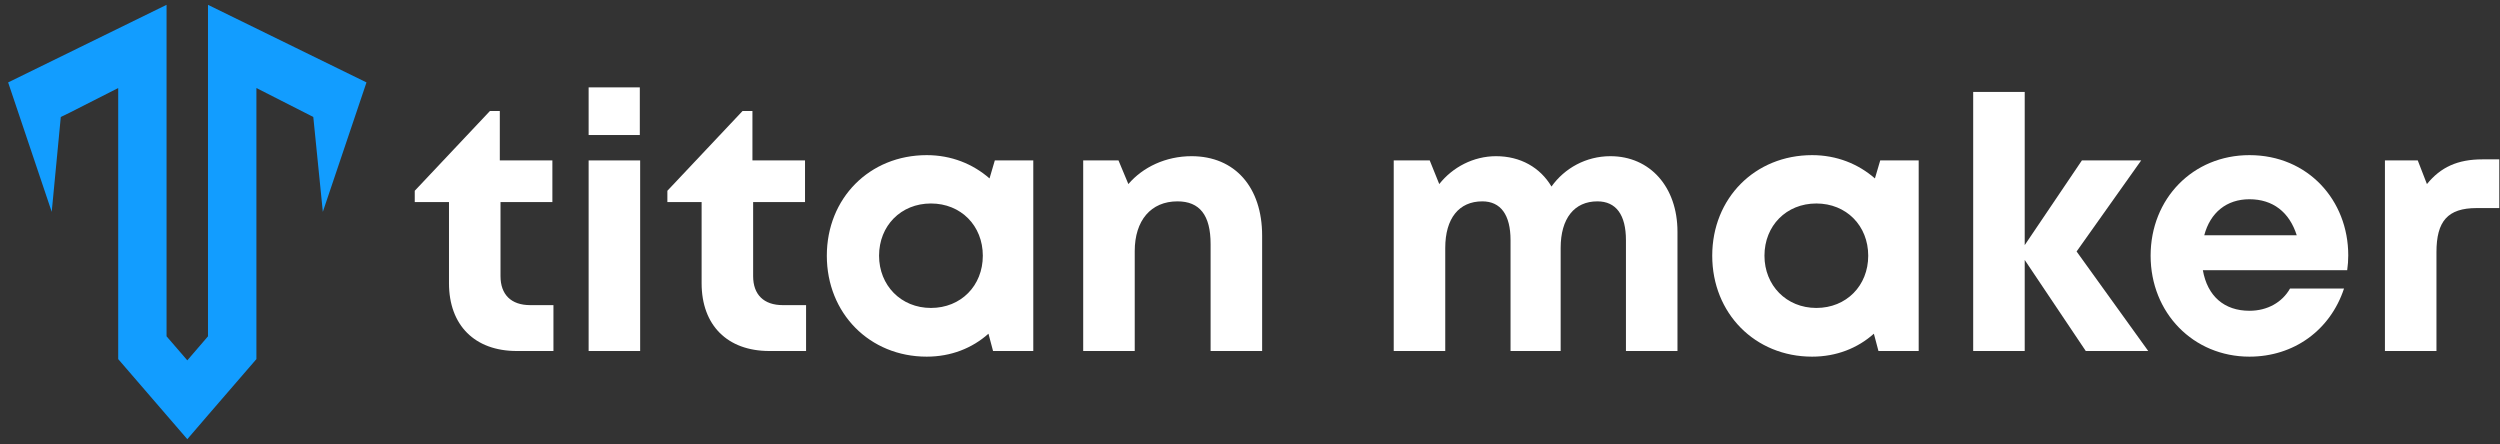
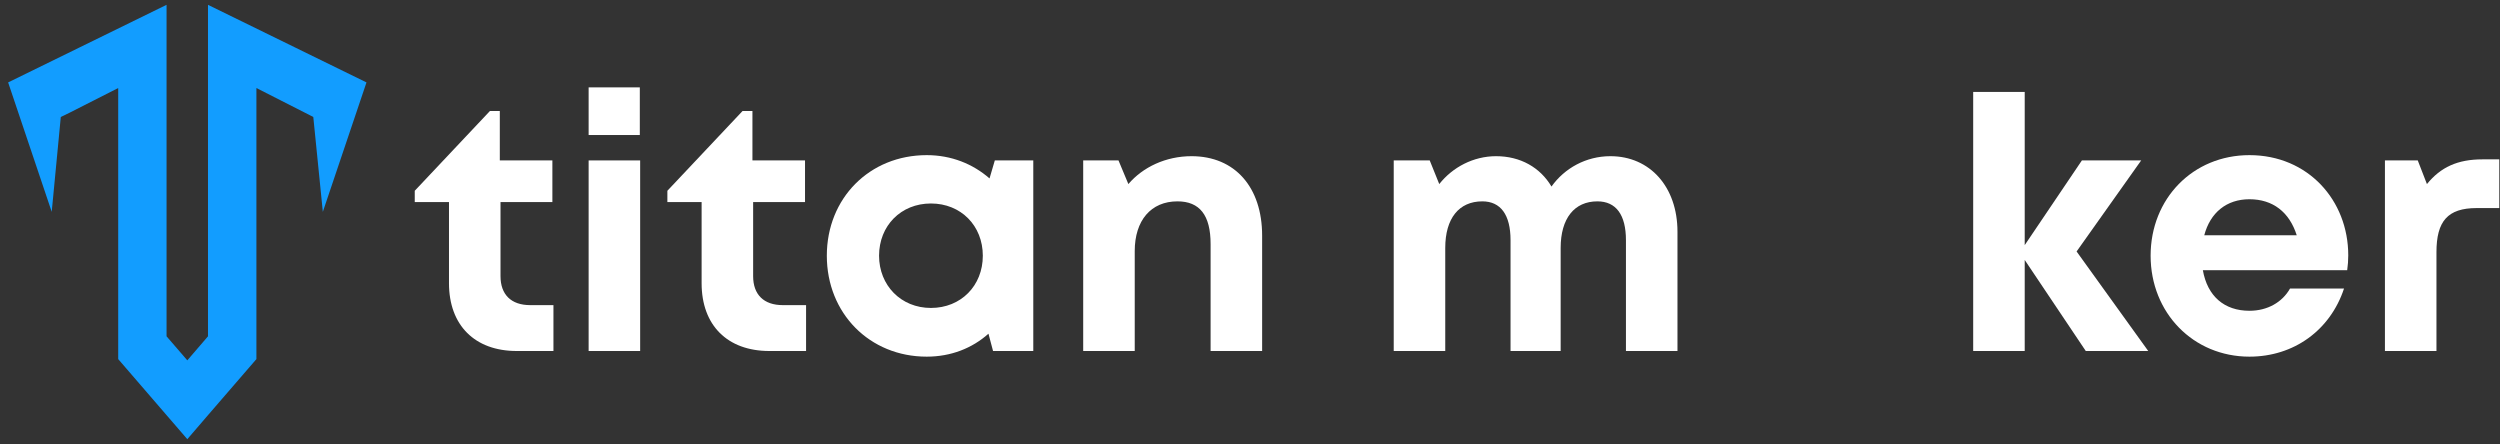
<svg xmlns="http://www.w3.org/2000/svg" width="259" height="46" viewBox="0 0 259 46" fill="none">
  <rect x="0" y="0" width="259" height="46" fill="#333333" stroke="none" />
  <path d="M21.548 4.902V34.841L19.405 37.332L17.255 34.841V4.902V4.201V0.5L0.843 8.538L5.358 21.948L6.298 12.119L7.23 11.667L12.246 9.12V12.433V36.622V37.203L17.255 43.008L19.405 45.5L21.548 43.008L26.564 37.203V36.622V12.433V9.12L31.573 11.667L32.457 12.119L33.445 21.948L37.968 8.538L21.548 0.5V4.201V4.902Z" fill="#129DFF" />
  <path d="M54.924 31.611C52.95 31.611 51.853 30.514 51.853 28.613V20.934H57.227V16.62H51.78V11.501H50.756L42.968 19.764V20.934H46.515V29.344C46.515 33.695 49.184 36.364 53.535 36.364H57.337V31.611H54.924Z" fill="white" />
  <path d="M60.982 13.988H66.284V9.052H60.982V13.988ZM60.982 36.364H66.32V16.62H60.982V36.364Z" fill="white" />
  <path d="M81.096 31.611C79.122 31.611 78.025 30.514 78.025 28.613V20.934H83.4V16.62H77.952V11.501H76.928L69.14 19.764V20.934H72.687V29.344C72.687 33.695 75.356 36.364 79.707 36.364H83.509V31.611H81.096Z" fill="white" />
  <path d="M103.063 16.62L102.515 18.485C100.796 16.986 98.566 16.072 96.007 16.072C90.083 16.072 85.659 20.532 85.659 26.492C85.659 32.452 90.083 36.949 96.007 36.949C98.529 36.949 100.723 36.071 102.405 34.572L102.88 36.364H107.048V16.62H103.063ZM96.445 31.903C93.337 31.903 91.071 29.563 91.071 26.492C91.071 23.384 93.337 21.081 96.445 21.081C99.553 21.081 101.82 23.384 101.82 26.492C101.82 29.6 99.553 31.903 96.445 31.903Z" fill="white" />
  <path d="M123.444 16.181C120.775 16.181 118.398 17.315 116.899 19.07L115.876 16.62H112.219V36.364H117.558V26.017C117.558 22.836 119.239 20.861 121.982 20.861C124.285 20.861 125.418 22.287 125.418 25.285V36.364H130.757V24.408C130.757 19.399 127.941 16.181 123.444 16.181Z" fill="white" />
  <path d="M166.839 16.181C164.317 16.181 162.086 17.424 160.734 19.326C159.564 17.351 157.516 16.181 154.993 16.181C152.653 16.181 150.496 17.315 149.107 19.07L148.119 16.62H144.39V36.364H149.728V25.688C149.728 22.616 151.154 20.861 153.567 20.861C155.469 20.861 156.492 22.251 156.492 24.883V36.364H161.684V25.688C161.684 22.616 163.11 20.861 165.487 20.861C167.424 20.861 168.448 22.251 168.448 24.883V36.364H173.786V24.006C173.786 19.362 170.934 16.181 166.839 16.181Z" fill="white" />
-   <path d="M194.791 16.62L194.242 18.485C192.524 16.986 190.293 16.072 187.734 16.072C181.811 16.072 177.387 20.532 177.387 26.492C177.387 32.452 181.811 36.949 187.734 36.949C190.257 36.949 192.451 36.071 194.133 34.572L194.608 36.364H198.776V16.62H194.791ZM188.173 31.903C185.065 31.903 182.798 29.563 182.798 26.492C182.798 23.384 185.065 21.081 188.173 21.081C191.281 21.081 193.548 23.384 193.548 26.492C193.548 29.6 191.281 31.903 188.173 31.903Z" fill="white" />
  <path d="M222.557 36.364L215.135 26.053L221.826 16.62H215.684L209.76 25.395V9.527H204.422V36.364H209.76V26.931L216.086 36.364H222.557Z" fill="white" />
  <path d="M243.279 26.455C243.279 20.752 239.111 16.072 233.042 16.072C227.192 16.072 222.804 20.569 222.804 26.492C222.804 32.415 227.228 36.949 233.042 36.949C237.649 36.949 241.415 34.206 242.841 29.892H237.247C236.442 31.318 234.907 32.196 233.042 32.196C230.446 32.196 228.691 30.697 228.216 27.991H243.17C243.243 27.479 243.279 26.967 243.279 26.455ZM233.042 20.642C235.455 20.642 237.173 21.958 237.941 24.371H228.362C228.983 22.031 230.665 20.642 233.042 20.642Z" fill="white" />
  <path d="M257.171 16.51C254.611 16.51 252.856 17.315 251.43 19.07L250.48 16.62H247.079V36.364H252.417V26.126C252.417 22.909 253.587 21.556 256.586 21.556H258.926V16.51H257.171Z" fill="white" />
</svg>